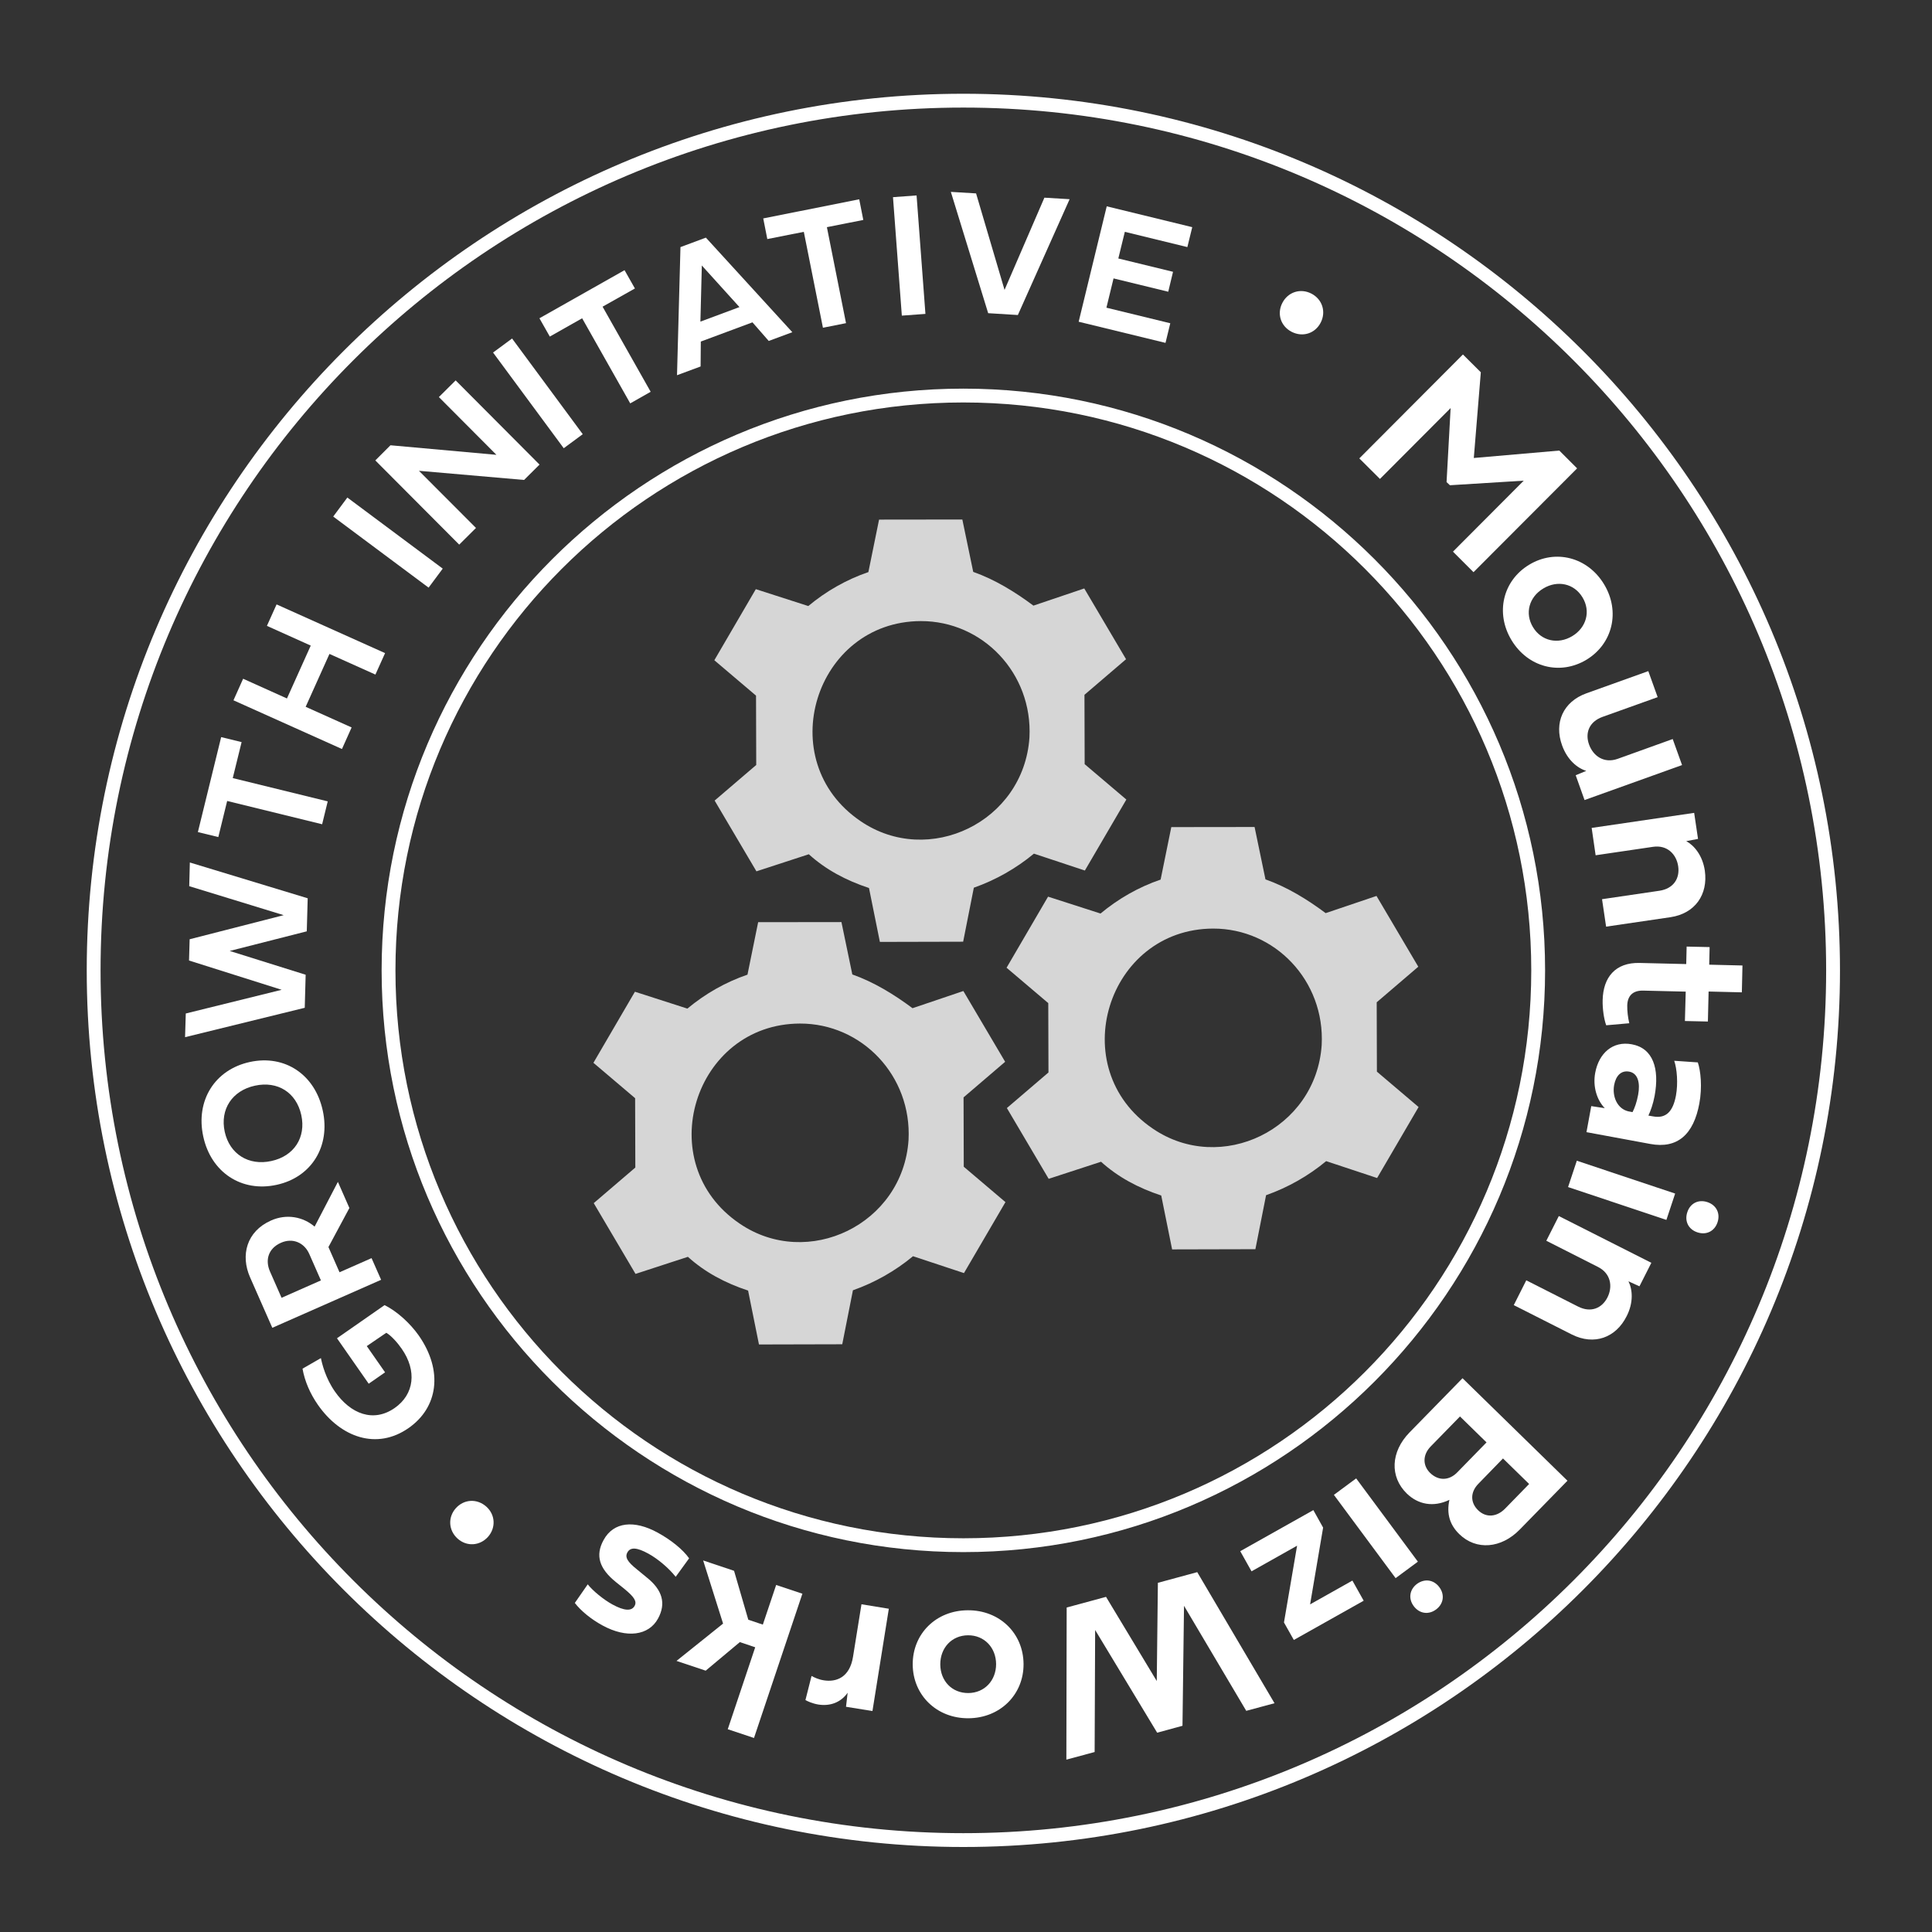
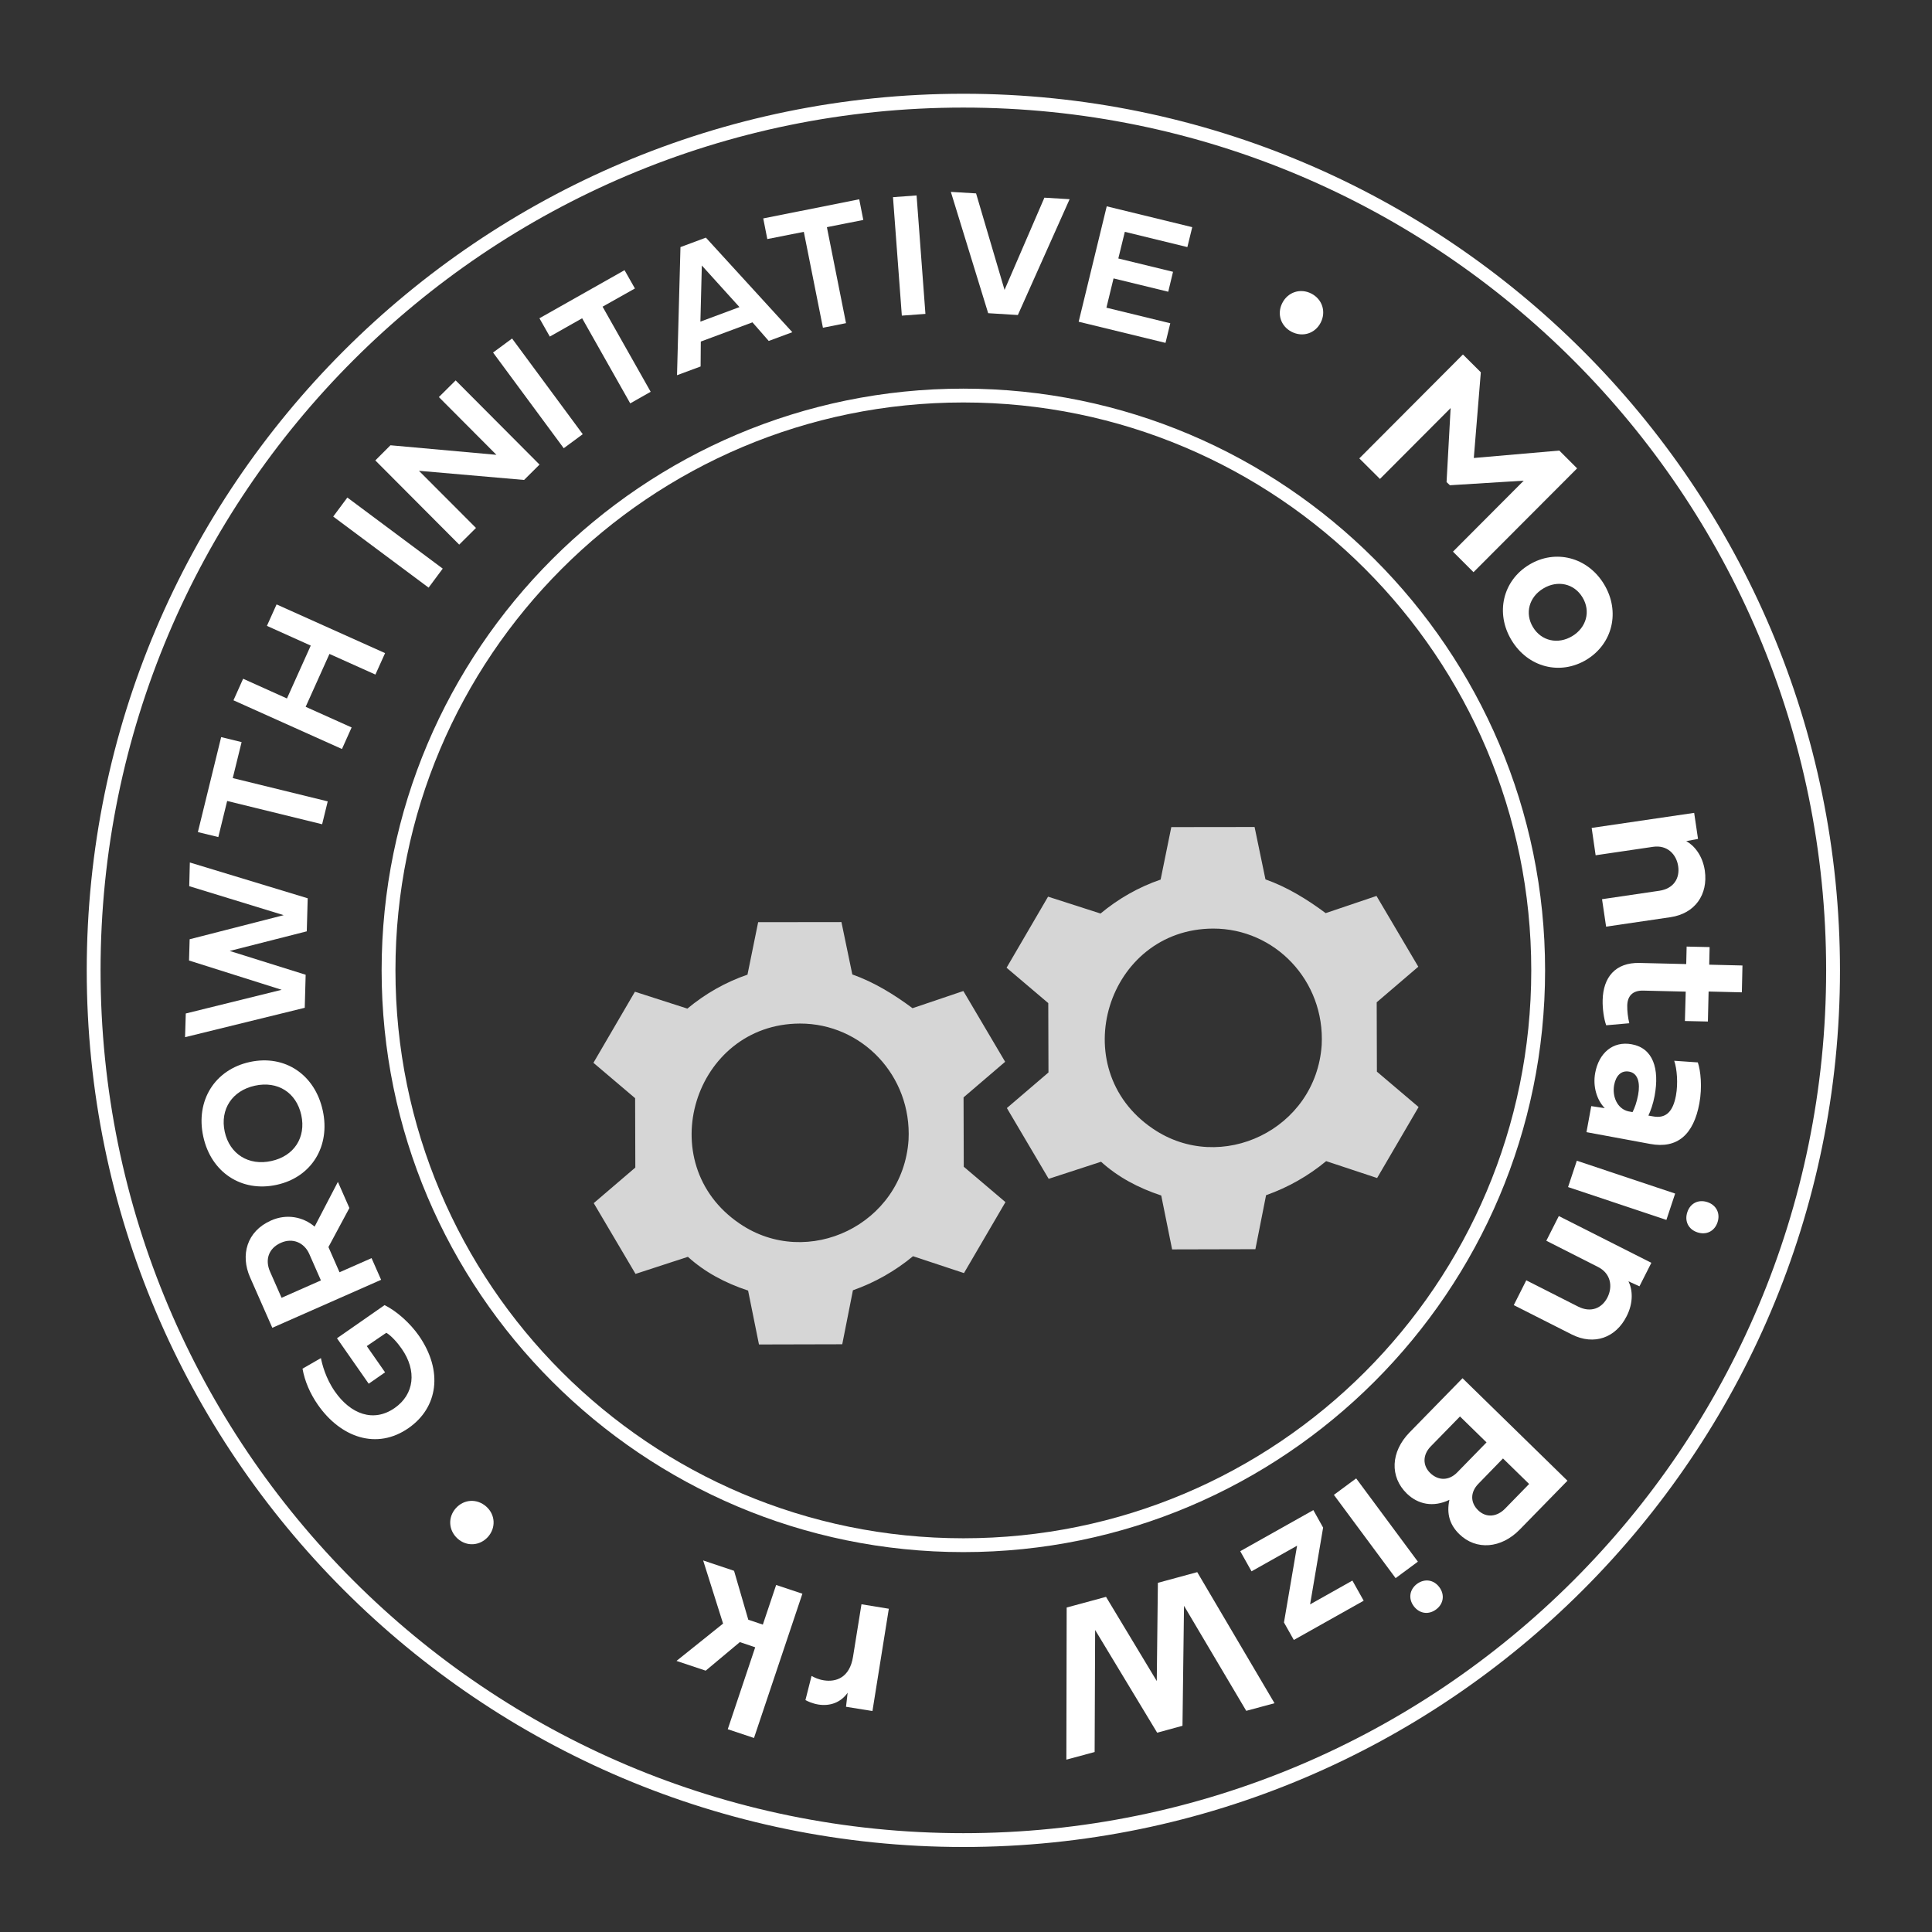
<svg xmlns="http://www.w3.org/2000/svg" version="1.1" id="Layer_1" x="0px" y="0px" viewBox="0 0 1900 1900" style="enable-background:new 0 0 1900 1900;" xml:space="preserve">
  <rect x="0" y="0" width="1900" height="1900" fill="#333333" stroke="none" />
  <style type="text/css"> .st0{fill:#FFFFFF;} .st1{opacity:0.8;} .st2{fill-rule:evenodd;clip-rule:evenodd;fill:#FFFFFF;} </style>
  <g>
    <g>
      <path class="st0" d="M947.4,105.8c468.6,0,848.5,379.9,848.5,848.5c0,468.6-379.9,848.5-848.5,848.5 c-468.6,0-848.5-379.9-848.5-848.5C98.9,485.7,478.8,105.8,947.4,105.8 M947.4,92.2C472,92.2,85.3,478.9,85.3,954.3 s386.7,862.1,862.1,862.1s862.1-386.7,862.1-862.1S1422.8,92.2,947.4,92.2L947.4,92.2z" />
    </g>
    <g>
      <g class="st1">
        <path class="st2" d="M988.8,1182.2l-41-34.8l-0.2-68.2l40.9-35l-41.1-69.6l-50,16.9c-18.2-13.6-38-25.7-59.2-33.2l-10.7-51.5 l-81.9,0.1l-10.5,51.6c-21.6,7.4-41.6,18.8-59.1,33.4l-51.6-16.6l-40.8,69.9l41,34.8l0.2,68.2l-40.9,35l41.1,69.6l51.5-16.8 c16.7,15.1,36.5,25.7,59.2,33.2l10.7,53l81.9-0.2l10.5-53.1c21.5-7.6,41.5-18.9,59.1-33.5L948,1252L988.8,1182.2z M893.5,1121.1 c-5.6,83.1-99.2,127.8-166,82.3c-87.9-59.5-44.9-196.5,59.2-196.8C847.6,1006.5,896.8,1057.9,893.5,1121.1z" />
      </g>
      <g class="st1">
-         <path class="st2" d="M1107.7,786.3l-41-34.8l-0.2-68.2l40.9-35l-41.1-69.6l-50,16.9c-18.2-13.6-38-25.7-59.2-33.2l-10.7-51.5 l-81.9,0.1l-10.5,51.6c-21.6,7.4-41.6,18.8-59.1,33.4l-51.6-16.6l-40.8,69.9l41,34.8l0.2,68.2l-40.9,35l41.1,69.6l51.5-16.8 c16.7,15.1,36.5,25.7,59.2,33.2l10.7,53l81.9-0.2l10.5-53.1c21.5-7.6,41.5-18.9,59.1-33.5l50.1,16.6L1107.7,786.3z M1012.4,725.3 c-5.6,83.1-99.2,127.8-166,82.3c-87.9-59.5-44.9-196.5,59.2-196.8C966.4,610.7,1015.7,662.1,1012.4,725.3z" />
-       </g>
+         </g>
      <g class="st1">
        <path class="st2" d="M1395.1,1088.7l-41-34.8l-0.2-68.2l40.9-35l-41.1-69.6l-50,16.9c-18.2-13.6-38-25.7-59.2-33.2l-10.7-51.5 l-81.9,0.1l-10.5,51.6c-21.6,7.4-41.6,18.8-59.1,33.4l-51.6-16.6l-40.8,69.9l41,34.8l0.2,68.2l-40.9,35l41.1,69.6l51.5-16.8 c16.7,15.1,36.5,25.7,59.2,33.2l10.7,53l81.9-0.2l10.5-53.1c21.5-7.6,41.5-18.9,59.1-33.5l50.1,16.6L1395.1,1088.7z M1299.8,1027.7c-5.6,83.1-99.2,127.8-166,82.3c-87.9-59.5-44.9-196.5,59.2-196.8C1253.8,913.1,1303.1,964.5,1299.8,1027.7z" />
      </g>
    </g>
    <g>
      <path class="st0" d="M1422.6,474.1l4-72.8l-69.5,69.7l-20.3-20.2l101.9-102.2l17.6,17.5l-6.9,84.3l84.1-7.3l17.5,17.5 l-101.9,102.1l-20.2-20.2l69.6-69.8l-72.6,4.5L1422.6,474.1z" />
      <path class="st0" d="M1577.5,574.6c16.2,26.8,8.4,58.6-17.3,74.2c-25.9,15.6-57.5,7.6-73.7-19.2c-16.2-26.8-8.5-58.6,17.3-74.2 C1529.5,539.8,1561.3,547.8,1577.5,574.6z M1507.6,616.8c8.3,13.7,24.6,17.2,38.6,8.8c13.9-8.4,18.4-24.4,10.1-38.1 c-8.2-13.7-24.6-17.2-38.5-8.8C1503.8,587,1499.3,603.1,1507.6,616.8z" />
-       <path class="st0" d="M1560.2,681.8L1621,660l9.2,25.6L1576,705c-13.3,4.8-17.3,15.9-13.3,27.1c4.1,11.5,14.8,18.9,28.1,14.2 l54.2-19.5l9.2,25.6l-95.9,34.4l-8.7-24.4l10.4-4.3c-8.6-2.6-18.6-10.6-23.8-25.1C1528.2,710.9,1537.1,690.1,1560.2,681.8z" />
      <path class="st0" d="M1642.8,902l-63.3,9.3l-4-27l56.4-8.3c14-2.1,20.2-12.2,18.5-24c-1.7-11.9-10.8-21.3-24.8-19.2l-56.4,8.3 l-3.9-26.9l100.8-14.8l3.8,25.6l-11.6,2.2c7.8,4.2,16.1,14.1,18.3,29.1C1679.9,879.7,1667,898.4,1642.8,902z" />
      <path class="st0" d="M1657.8,975.2l-41.9-1c-10.6-0.2-15.4,5.6-15.6,14.7c-0.1,5.1,0.6,11.6,2,17.4l-22.7,2 c-2.3-6.3-3.7-16.4-3.5-24.7c0.5-22.4,12.4-37.2,36.4-36.6l45.8,1.1l0.4-17.2l22.6,0.5l-0.4,17.3l32.7,0.8l-0.6,26.4l-32.7-0.8 l-0.7,29.5l-22.6-0.5L1657.8,975.2z" />
      <path class="st0" d="M1578.2,1089.8c-7.6-7.7-12-21.1-9.4-34.8c3.6-19.3,17.3-31.5,36-28c20.8,3.8,27.4,23.8,22.4,50.8 c-1.5,8-3.9,14.6-6.1,19.3l4.6,0.8c12.8,2.4,19.6-4.9,22.5-20.5c2.2-12,1-26.3-1.7-34.2l23.2,1.6c2.8,8.1,4.5,24.3,1.5,40.4 c-5.6,30.4-21.5,44.8-48.3,39.8l-62.7-11.6l4.7-25.6L1578.2,1089.8z M1601.2,1092.9l4.3,0.8c2.1-4.1,4.1-9.6,5.5-17 c2.2-11.8-0.2-21.2-8.7-22.8c-8-1.5-13.2,4-14.9,13.2C1585.4,1078.2,1590.3,1090.2,1601.2,1092.9z" />
      <path class="st0" d="M1550.7,1141.5l96.7,32.3l-8.6,25.9l-96.7-32.3L1550.7,1141.5z M1679.1,1182.2c8.8,2.9,12.9,11,10,19.8 c-2.9,8.8-11,12.9-19.9,9.9c-8.8-2.9-12.8-11.1-9.8-19.9C1662.3,1183.3,1670.3,1179.3,1679.1,1182.2z" />
      <path class="st0" d="M1545.8,1312.4l-57.1-28.9l12.3-24.4l50.9,25.8c12.6,6.4,23.5,1.7,28.9-8.9c5.4-10.7,3.4-23.6-9.2-30 l-50.9-25.8l12.3-24.3l91,46l-11.7,23.1l-10.8-4.9c4,8,5.1,20.8-1.8,34.3C1589.1,1315.6,1567.7,1323.4,1545.8,1312.4z" />
      <path class="st0" d="M1541.5,1456.2l-47,48.1c-18.1,18.5-42.7,20.7-59.4,4.4c-9.2-9-12.7-19.8-9.7-33.7c-16,7.7-31,4.4-41.9-6.2 c-16.9-16.5-15.9-41,2.7-60.1l52.1-53.3L1541.5,1456.2z M1407,1422.5c-8,8.2-8,18.7-0.6,26c8.1,7.9,18.6,7.8,26.7-0.5l28.8-29.5 l-26.1-25.5L1407,1422.5z M1453.9,1459.2c-8.2,8.4-7.9,18.6-0.3,26c8.1,7.9,18.8,6.5,26.7-1.7l23.5-24.1l-25.7-25.1L1453.9,1459.2 z" />
      <path class="st0" d="M1333.7,1453.9l60.7,81.9l-21.9,16.2l-60.7-81.9L1333.7,1453.9z M1415.5,1560.9c5.5,7.4,4.2,16.4-3.2,21.9 c-7.4,5.5-16.4,4.2-22-3.3c-5.5-7.4-4.1-16.4,3.3-21.9C1401.1,1552.2,1410,1553.5,1415.5,1560.9z" />
      <path class="st0" d="M1301.2,1502.3l-12.8,75.5l41.6-23.4l11.1,19.8l-68.7,38.6l-9.7-17.2l12.9-75.5l-44.8,25.2l-11.1-19.8 l71.9-40.4L1301.2,1502.3z" />
      <path class="st0" d="M1253.4,1675l-27.8,7.5l-61.2-103.3l-1.5,118l-24.9,6.8l-61-101l-0.5,120l-27.8,7.5l0.3-149.6l38.7-10.5 l49.9,82.8l1.1-96.6l38.7-10.5L1253.4,1675z" />
-       <path class="st0" d="M952.4,1689.8c-31.3,0.2-54.6-22.8-54.8-52.8c-0.2-30.2,22.9-53.3,54.2-53.4c31.2-0.2,54.6,22.6,54.8,52.8 C1006.8,1666.4,983.7,1689.6,952.4,1689.8z M952,1608.2c-16,0.1-27.3,12.3-27.3,28.6c0.1,16.3,11.5,28.3,27.6,28.2 c15.9-0.1,27.3-12.3,27.3-28.5C979.5,1620.2,967.9,1608.1,952,1608.2z" />
      <path class="st0" d="M833.6,1664.7c-6.8,9.7-17.4,13.4-28.8,11.6c-6-1-10.8-3.3-12.7-4.4l6-23.7c2.6,1.4,6.8,3.5,12.1,4.3 c11.9,1.9,25.4-2.5,28.7-23.2l8.3-51.6l26.9,4.4L858,1682.7l-26-4.2L833.6,1664.7z" />
      <path class="st0" d="M742.7,1620l-15.1-5.1l-33.6,28.1l-28.7-9.6l45.8-36.7l-19.6-62.1l30.4,10.2l14,48.1l14.3,4.8l13.1-39 l25.8,8.6l-47.6,141.9l-25.8-8.6L742.7,1620z" />
-       <path class="st0" d="M605.5,1555.7c-15.9-12.9-20.4-25.8-11.9-41.2c9.8-18,30.2-19.8,53.1-7.3c13.4,7.3,25,16.8,31,25.3 l-13.2,18.2c-6.8-8.6-17.6-17.7-26.7-22.7c-11.6-6.4-17.9-6.6-20.8-1.3c-2.6,4.7,0,9.2,9.4,16.7l9.6,7.9 c15.6,12.4,19.2,25.7,11.1,40.5c-9.1,16.7-30.8,19.7-54.6,6.7c-11.2-6.1-21.1-14.2-27.2-22.1l12.7-18.3c5,6.4,15.7,15.1,24.3,19.8 c11.7,6.4,18.9,6.7,21.8,1.4c2.4-4.4-0.3-8.7-9.9-16.6L605.5,1555.7z" />
    </g>
    <g>
      <path class="st0" d="M947.4,395.8c308.5,0,558.5,250,558.5,558.5c0,308.5-250,558.5-558.5,558.5c-308.4,0-558.5-250-558.5-558.5 C388.9,645.8,639,395.8,947.4,395.8 M947.4,382.2c-315.5,0-572.1,256.6-572.1,572.1c0,315.5,256.6,572.1,572.1,572.1 c315.5,0,572.1-256.6,572.1-572.1C1519.5,638.8,1262.9,382.2,947.4,382.2L947.4,382.2z" />
    </g>
    <g>
      <path class="st0" d="M479.9,1511.4c-8,8.9-20.8,9.8-29.8,1.8c-9.1-8.1-9.8-21.1-1.8-30c8-8.9,20.8-9.7,30-1.5 C487.2,1489.7,487.8,1502.5,479.9,1511.4z" />
      <path class="st0" d="M360.7,1323.8l18,25.8l-16.1,11.2l-31.2-44.7l46.8-32.6c12.2,6,25.2,17.9,33.7,30 c24.2,34.8,18.8,70.8-10.1,90.9c-31.2,21.8-66.7,9.4-89.2-22.9c-7.6-10.9-12.9-23.1-15.1-35.5l18.1-10.4 c1.1,5.6,4.5,19.6,13.7,32.8c15.5,22.3,38,30.8,58.8,16.3c19.4-13.5,22-36.7,7-58.2c-4-5.8-10.2-12.9-15.2-15.8L360.7,1323.8z" />
      <path class="st0" d="M323,1226.4l10.9,24.8l31.5-13.9l9.4,21.3l-107,47.2l-21.9-49.7c-9.5-21.6-3.5-45.1,20.6-55.8 c15.5-6.9,31.6-3.6,42.9,6l22.9-44l11.3,25.7L323,1226.4z M276.9,1276.3l38.7-17.1l-11.4-25.9c-5-11.4-16.5-16.2-27.9-11.1 c-12.5,5.5-15.7,17-10.8,28.2L276.9,1276.3z" />
      <path class="st0" d="M199.9,1117.7c-7.7-35.3,11.3-65.8,45.8-73.3c34.5-7.5,64,12.4,71.7,47.7c7.7,35.1-10.9,65.6-45.3,73.1 C237.5,1172.8,207.5,1152.9,199.9,1117.7z M296.3,1096.6c-4.9-22.2-23.2-33.8-45.6-28.9c-22.2,4.8-34.5,23.1-29.7,45.3 c4.8,22,23.6,33.7,45.8,28.8C289.2,1137,301.1,1118.6,296.3,1096.6z" />
      <path class="st0" d="M182,1020l0.7-23.3l94.3-23.3l-91.1-28.8l0.6-20.9L279,900l-92.9-28.5l0.6-23.3l115.9,35.2l-0.9,32.5 l-75.8,19.3l74.7,23.4l-0.9,32.5L182,1020z" />
      <path class="st0" d="M223.4,787.7l-8.7,35.5l-20.1-4.9l22.9-93.4l20.1,4.9l-8.7,35.4l93.4,22.9l-5.5,22.5L223.4,787.7z" />
      <path class="st0" d="M378.7,642.3l-9.5,21.1L324,643.1l-23.4,52l45.2,20.3l-9.5,21.2l-106.7-47.9l9.5-21.2l43.1,19.4l23.4-52 l-43.1-19.4l9.5-21.1L378.7,642.3z" />
      <path class="st0" d="M435.4,559.2l-13.9,18.7L327.7,508l13.9-18.7L435.4,559.2z" />
      <path class="st0" d="M468.1,519.2l-16.5,16.4l-82.5-82.8l14.9-14.9l104.2,9.4l-56.6-56.8l16.5-16.4l82.5,82.8L515.4,472L412,463 L468.1,519.2z" />
      <path class="st0" d="M573.1,427l-18.7,13.8l-69.5-94.1l18.7-13.8L573.1,427z" />
      <path class="st0" d="M572.5,313l-31.8,18l-10.2-18l83.7-47.3l10.2,18l-31.8,17.9l47.3,83.7l-20.1,11.4L572.5,313z" />
      <path class="st0" d="M740,317l-50.8,18.9l-0.2,24.5l-23.2,8.6l3.4-126l25-9.3l85,93l-23.2,8.6L740,317z M688.8,316.3l38.4-14.3 l-37-40.9L688.8,316.3z" />
      <path class="st0" d="M790.5,228l-35.9,7.1l-4-20.3l94.4-18.8l4,20.3l-35.8,7.1l18.8,94.4l-22.7,4.5L790.5,228z" />
      <path class="st0" d="M910.1,308.7l-23.2,1.7l-8.7-116.5l23.2-1.7L910.1,308.7z" />
      <path class="st0" d="M1027.1,194.4l24.8,1.5l-50.9,113.9l-29.2-1.8l-36.7-119.3l24.8,1.5l28,94.9L1027.1,194.4z" />
      <path class="st0" d="M1146.2,337.2l-85.4-20.8l27.6-113.5l84.1,20.5l-4.8,19.6l-61.5-15l-6.4,26.2l53.8,13.1l-4.7,19.6l-53.8-13.1 l-7,28.8l62.8,15.3L1146.2,337.2z" />
      <path class="st0" d="M1261.1,297.9c5.5-10.7,17.7-14.7,28.5-9.2c10.9,5.6,14.7,18,9.2,28.6c-5.5,10.7-17.7,14.6-28.6,9 C1259.4,320.7,1255.6,308.5,1261.1,297.9z" />
    </g>
  </g>
</svg>